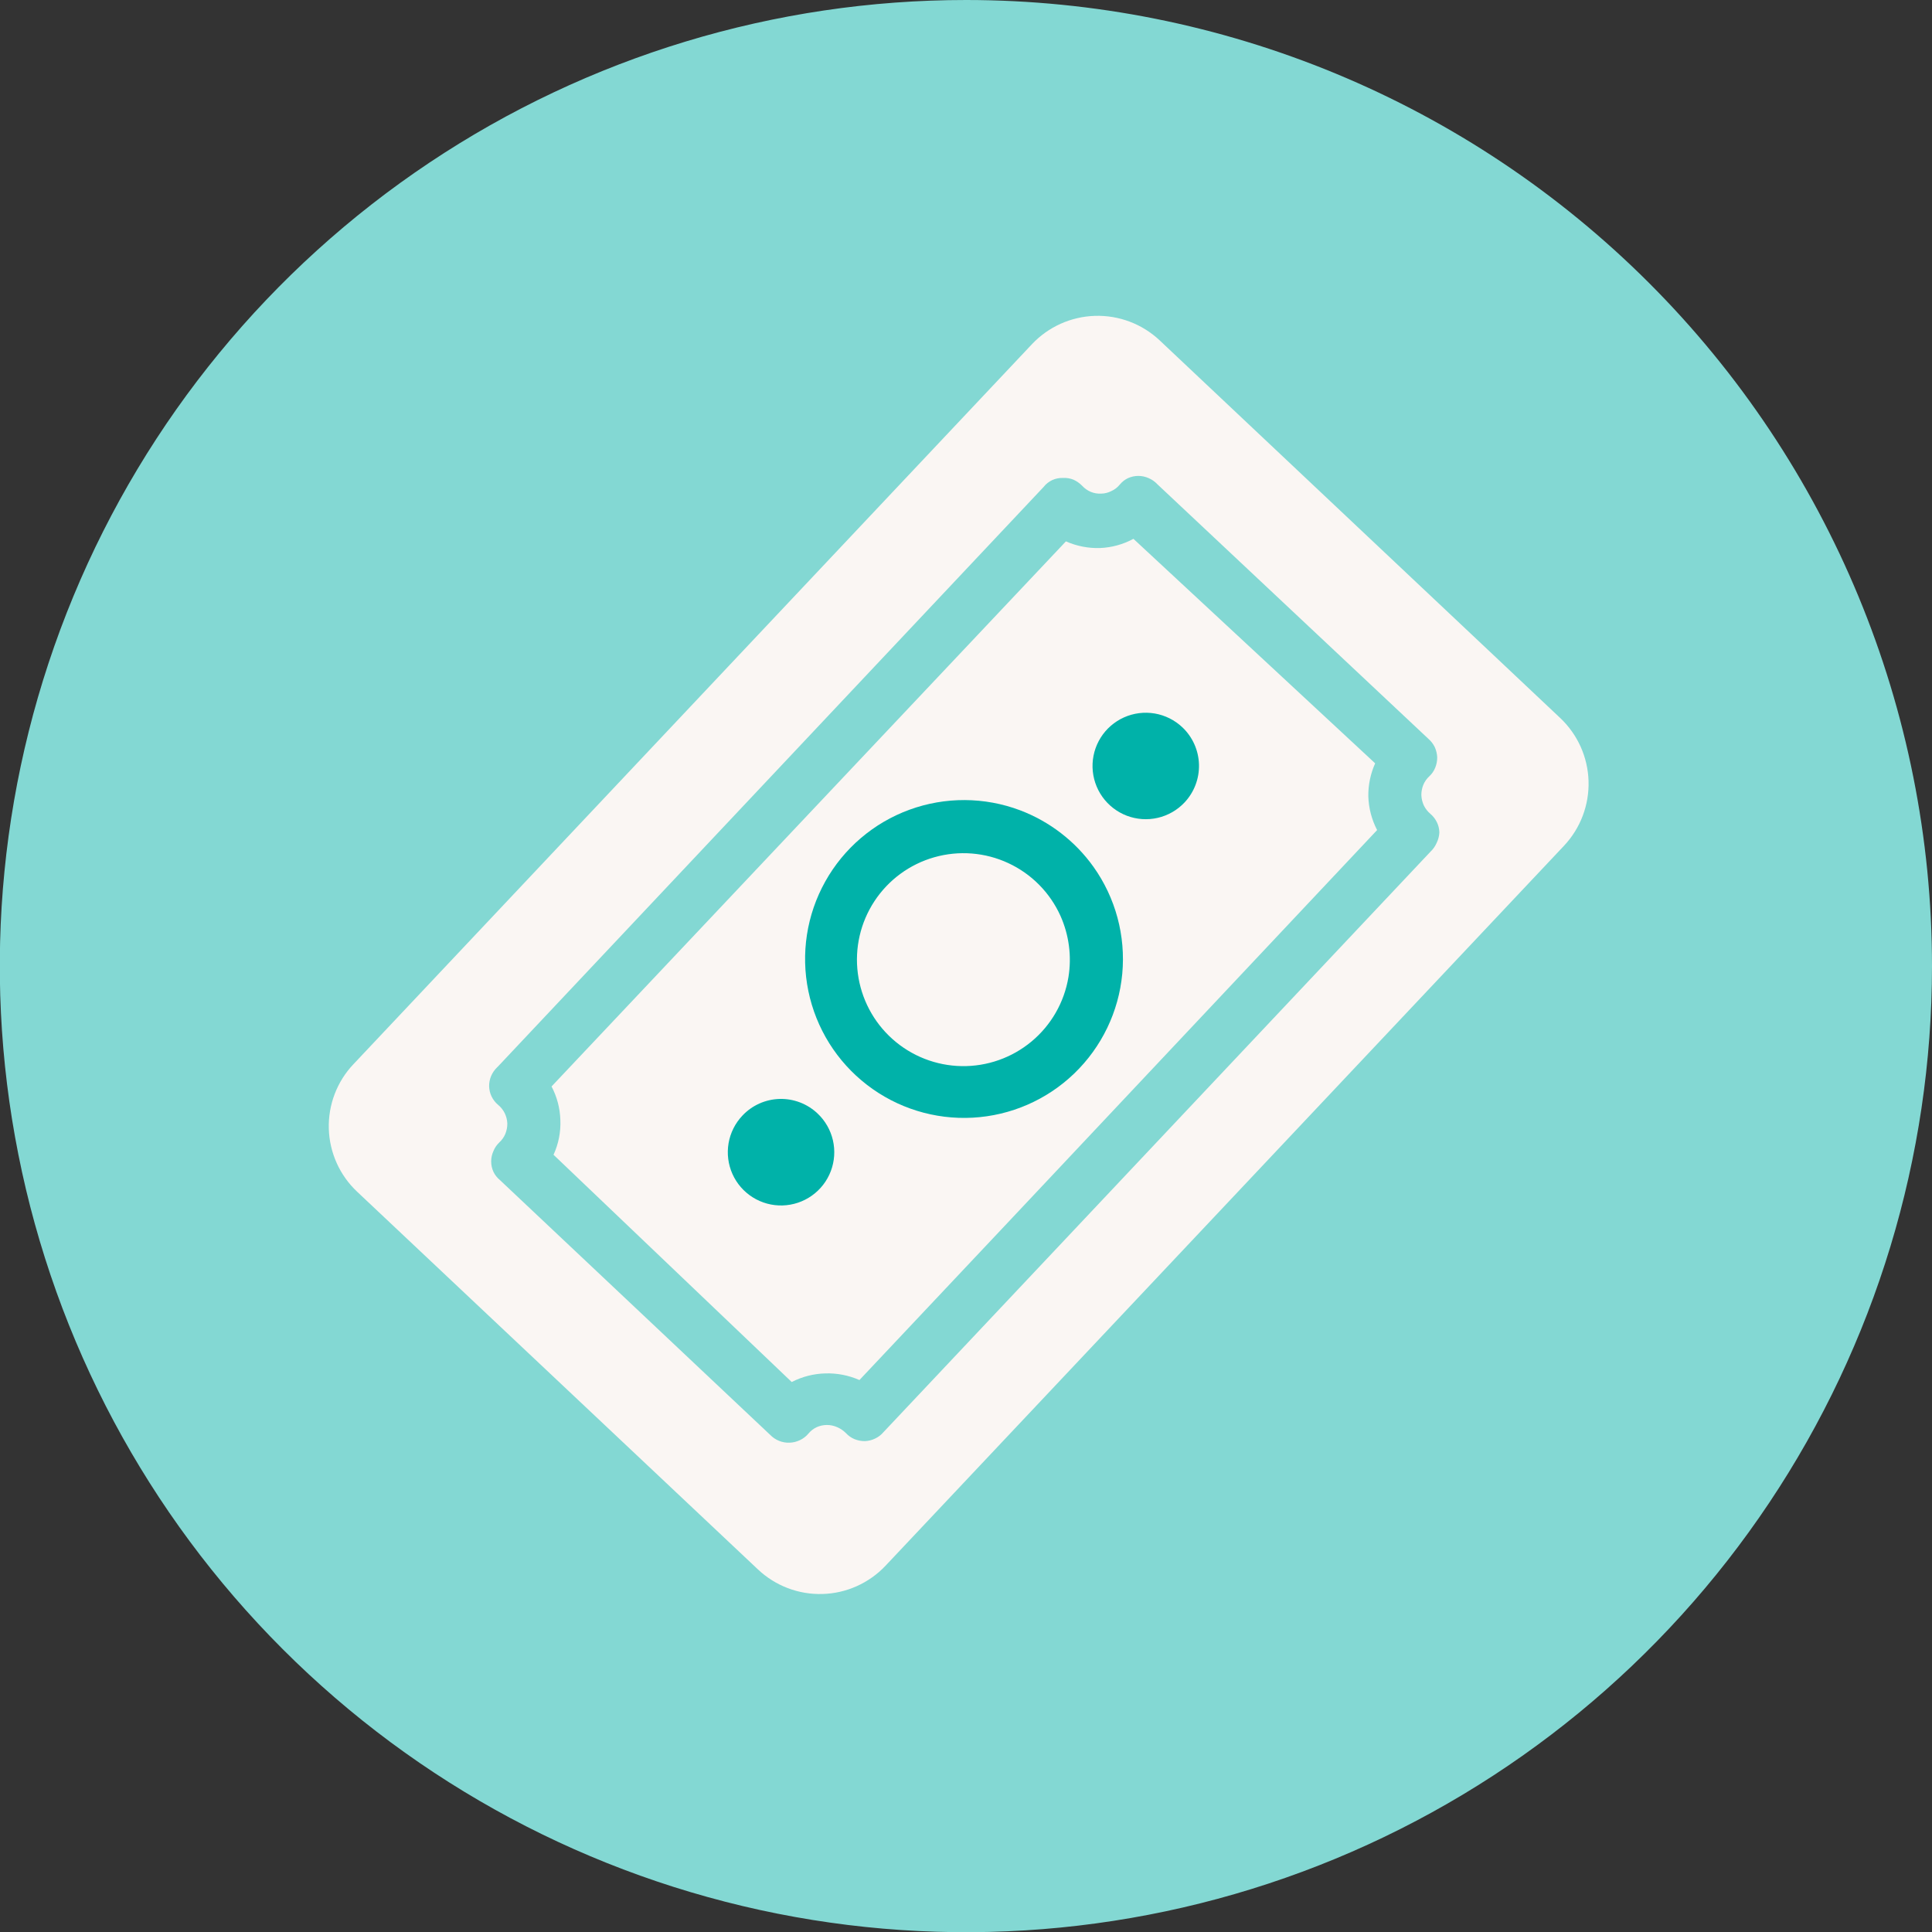
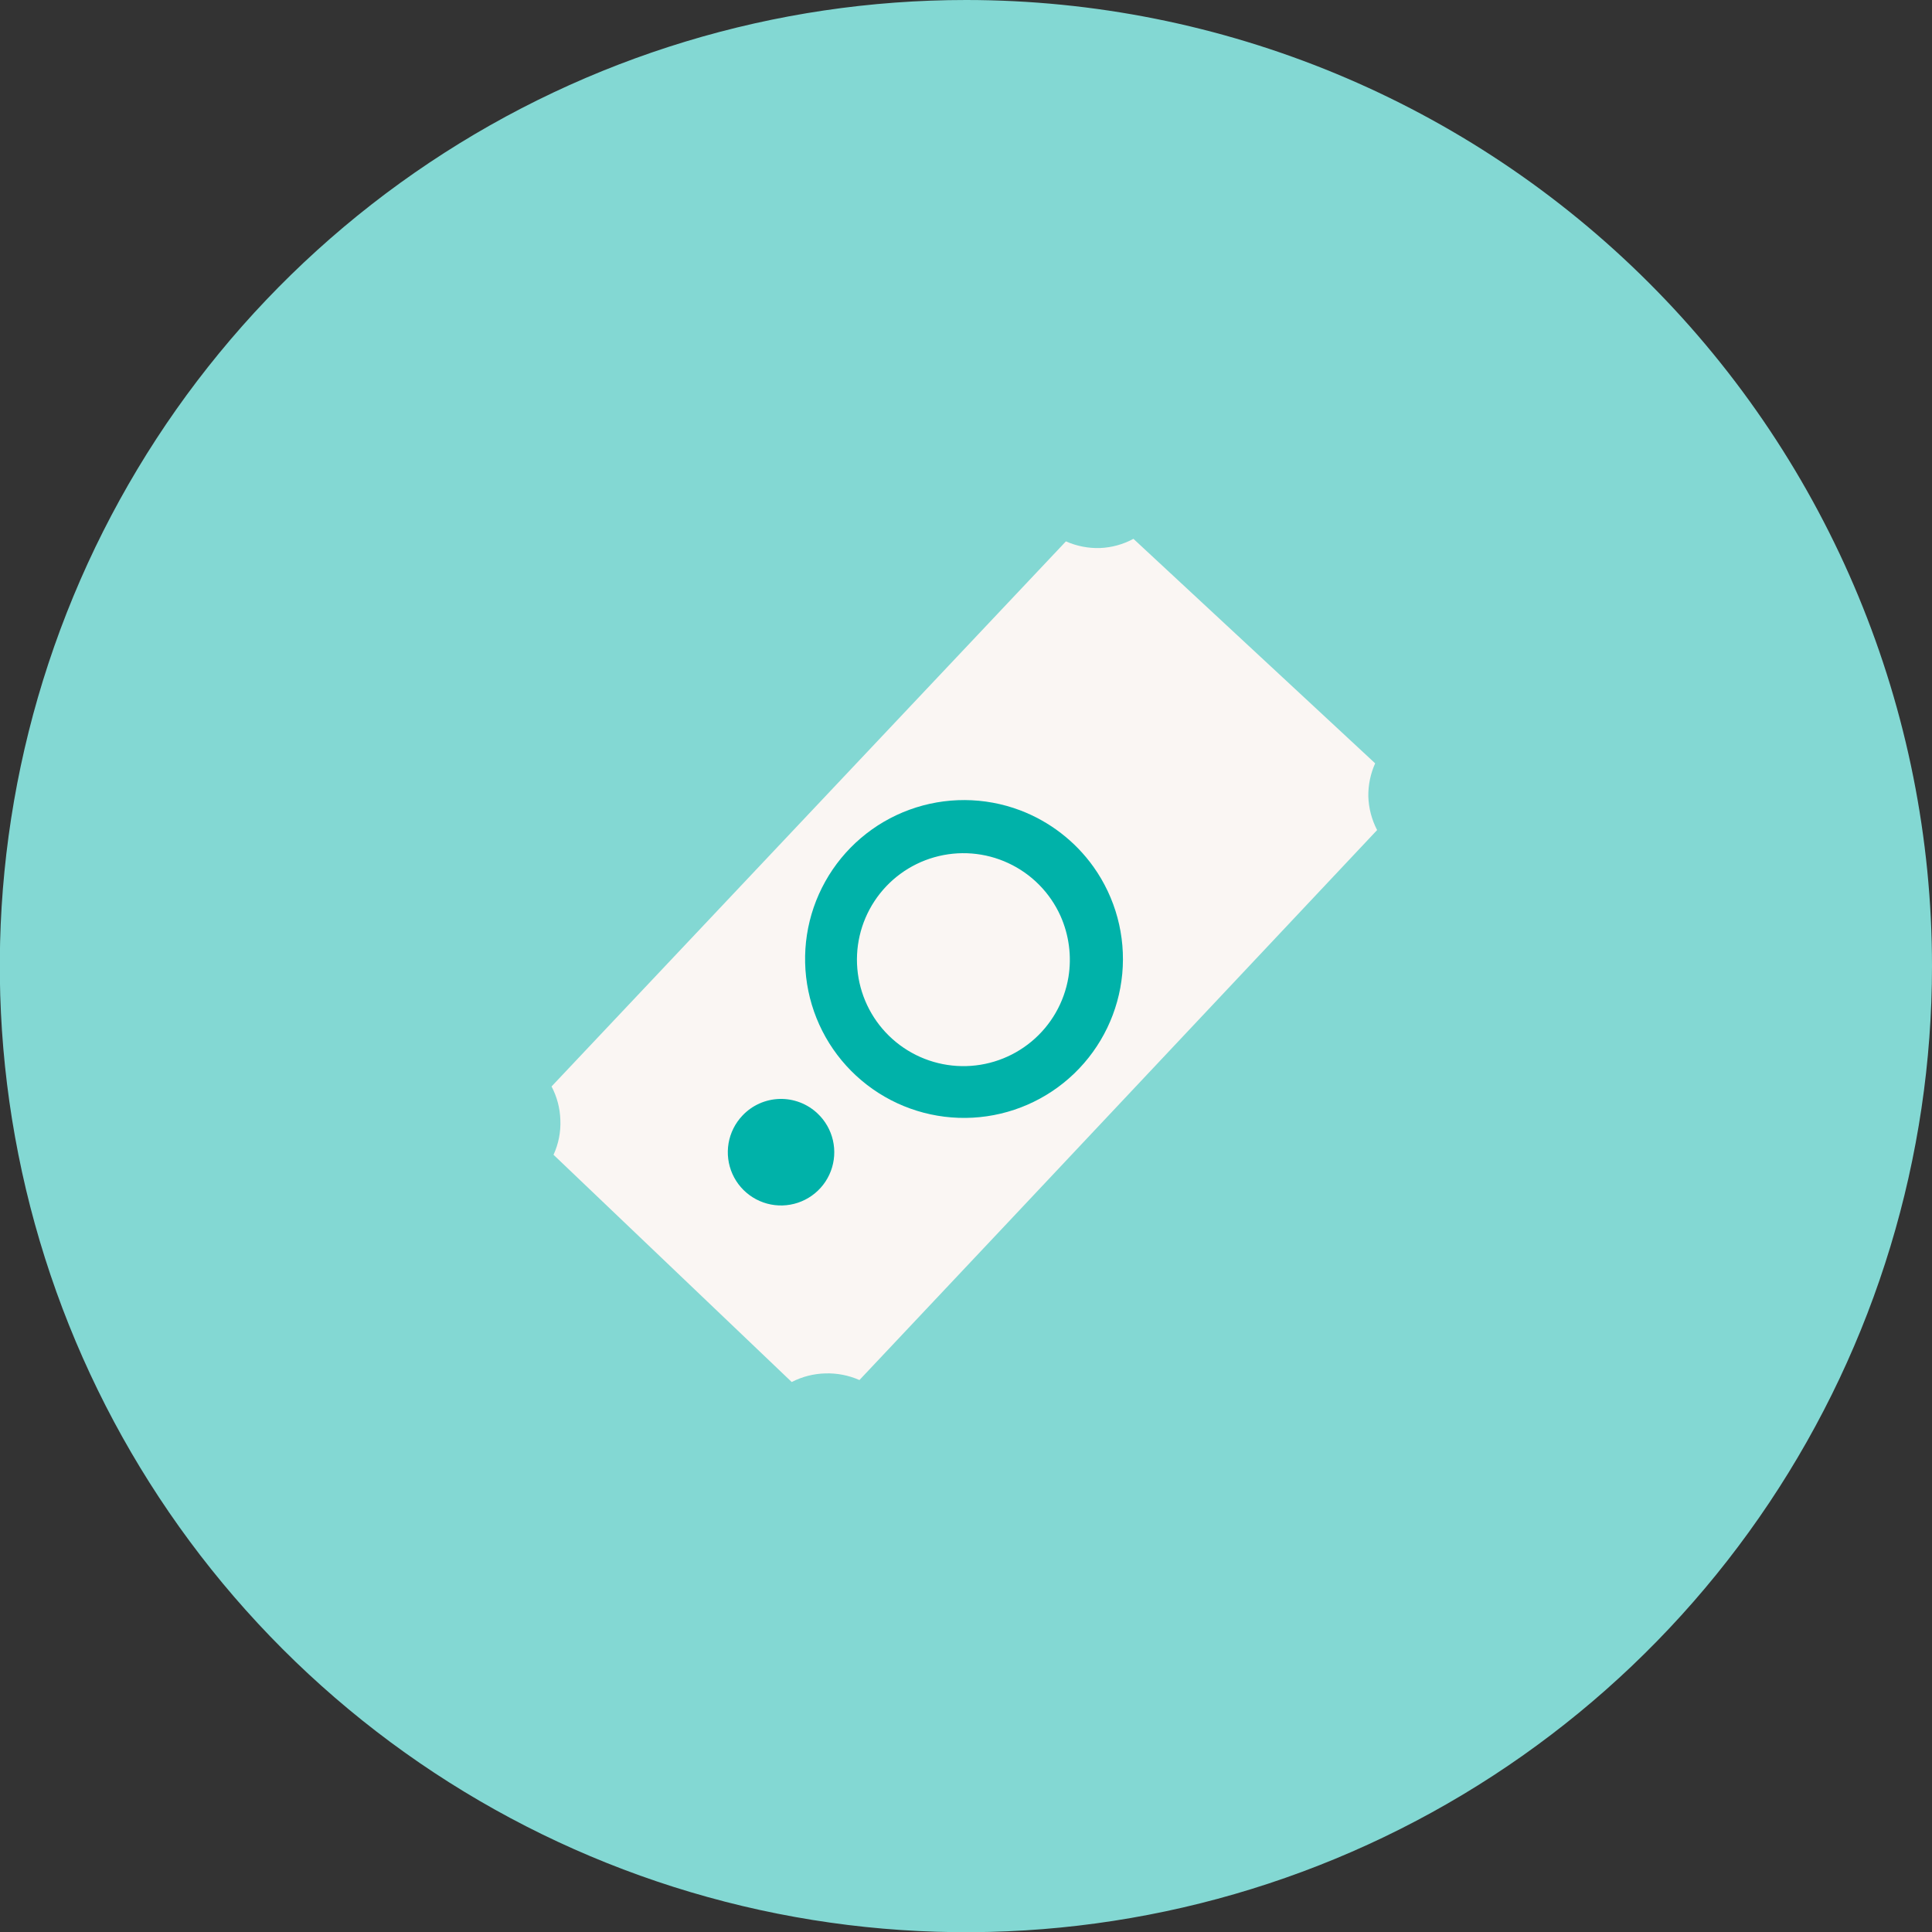
<svg xmlns="http://www.w3.org/2000/svg" width="100" height="100" viewBox="0 0 100 100" fill="none">
  <rect x="0" y="0" width="100" height="100" fill="#333333" stroke="none" />
  <g clip-path="url(#clip0_1637_877)">
    <path d="M100 50.005C100 59.896 97.067 69.564 91.572 77.787C86.077 86.011 78.267 92.42 69.129 96.205C59.991 99.989 49.936 100.979 40.236 99.049C30.535 97.118 21.625 92.355 14.633 85.36C7.64 78.366 2.878 69.455 0.95 59.754C-0.979 50.054 0.013 39.999 3.799 30.862C7.586 21.725 13.996 13.916 22.221 8.422C30.446 2.929 40.115 -0.002 50.005 1.02668e-06C63.266 0.003 75.982 5.272 85.358 14.65C94.733 24.027 100 36.745 100 50.005Z" fill="#83D8D3" />
-     <path d="M61.311 41.536C61.686 41.14 61.935 40.642 62.026 40.104C62.118 39.566 62.048 39.014 61.825 38.516C61.603 38.018 61.237 37.598 60.775 37.308C60.314 37.018 59.776 36.871 59.231 36.887C58.686 36.903 58.158 37.08 57.713 37.395C57.269 37.711 56.928 38.152 56.734 38.662C56.541 39.172 56.502 39.727 56.624 40.259C56.747 40.79 57.024 41.273 57.421 41.647C57.952 42.147 58.66 42.417 59.389 42.396C60.118 42.375 60.809 42.066 61.311 41.536Z" fill="#00B2A9" />
+     <path d="M61.311 41.536C61.686 41.14 61.935 40.642 62.026 40.104C62.118 39.566 62.048 39.014 61.825 38.516C61.603 38.018 61.237 37.598 60.775 37.308C60.314 37.018 59.776 36.871 59.231 36.887C57.269 37.711 56.928 38.152 56.734 38.662C56.541 39.172 56.502 39.727 56.624 40.259C56.747 40.79 57.024 41.273 57.421 41.647C57.952 42.147 58.66 42.417 59.389 42.396C60.118 42.375 60.809 42.066 61.311 41.536Z" fill="#00B2A9" />
    <path d="M42.437 61.564C42.812 61.168 43.061 60.67 43.153 60.132C43.245 59.595 43.175 59.042 42.952 58.544C42.729 58.047 42.364 57.626 41.902 57.336C41.44 57.046 40.903 56.9 40.358 56.915C39.812 56.931 39.284 57.108 38.84 57.424C38.395 57.74 38.055 58.181 37.861 58.69C37.667 59.2 37.629 59.756 37.751 60.287C37.873 60.819 38.15 61.302 38.547 61.676C38.81 61.925 39.118 62.119 39.456 62.248C39.794 62.377 40.154 62.439 40.516 62.428C40.877 62.418 41.233 62.336 41.563 62.188C41.892 62.04 42.19 61.828 42.437 61.564Z" fill="#00B2A9" />
    <path d="M43.866 43.998C42.745 45.185 42.001 46.678 41.729 48.289C41.456 49.899 41.668 51.554 42.336 53.044C43.173 54.919 44.679 56.415 46.559 57.24C48.44 58.065 50.56 58.16 52.507 57.505C54.453 56.851 56.086 55.495 57.086 53.702C58.087 51.908 58.383 49.807 57.917 47.807C57.581 46.351 56.856 45.013 55.82 43.937C54.784 42.86 53.474 42.085 52.032 41.694C50.59 41.303 49.069 41.311 47.63 41.717C46.192 42.122 44.891 42.911 43.866 43.998ZM53.875 53.439C53.22 54.133 52.396 54.645 51.484 54.925C50.571 55.205 49.602 55.243 48.671 55.035C47.739 54.828 46.878 54.383 46.17 53.742C45.462 53.102 44.933 52.289 44.634 51.383C44.335 50.477 44.277 49.509 44.464 48.573C44.651 47.638 45.079 46.767 45.704 46.046C46.329 45.325 47.13 44.779 48.03 44.46C48.93 44.142 49.896 44.063 50.836 44.231C52.092 44.441 53.235 45.082 54.07 46.043C54.905 47.004 55.381 48.226 55.415 49.498C55.439 50.221 55.32 50.942 55.065 51.618C54.809 52.294 54.422 52.913 53.926 53.439H53.875Z" fill="#00B2A9" />
    <path d="M71.178 39.51L58.667 27.89C58.133 28.179 57.541 28.342 56.934 28.366C56.328 28.384 55.726 28.267 55.172 28.021L28.548 56.235C28.83 56.771 28.986 57.363 29.004 57.968C29.031 58.589 28.91 59.207 28.65 59.771L40.979 71.533C41.519 71.255 42.114 71.103 42.721 71.087C43.327 71.069 43.929 71.186 44.484 71.431L52.214 63.226L71.279 42.964C70.999 42.425 70.843 41.829 70.824 41.222C70.816 40.632 70.937 40.048 71.178 39.51Z" fill="#FAF6F3" />
-     <path d="M80.752 37.159L60.024 17.617C59.12 16.767 57.915 16.311 56.675 16.349C55.434 16.387 54.259 16.916 53.409 17.82L18.296 55.081C17.873 55.526 17.543 56.051 17.324 56.624C17.105 57.198 17.001 57.809 17.019 58.423C17.037 59.037 17.176 59.641 17.428 60.201C17.68 60.761 18.041 61.266 18.488 61.686L39.226 81.228C39.672 81.65 40.196 81.98 40.769 82.199C41.342 82.418 41.953 82.522 42.566 82.505C43.18 82.489 43.784 82.351 44.344 82.1C44.904 81.85 45.41 81.491 45.831 81.046L80.954 43.775C81.805 42.87 82.261 41.666 82.223 40.425C82.185 39.184 81.656 38.01 80.752 37.159ZM74.359 43.633C74.285 43.801 74.179 43.953 74.045 44.079L55.172 64.107L45.73 74.126C45.611 74.268 45.462 74.382 45.294 74.46C45.13 74.54 44.95 74.585 44.767 74.592C44.584 74.594 44.401 74.559 44.231 74.491C44.061 74.42 43.909 74.313 43.785 74.177C43.657 74.049 43.505 73.945 43.339 73.873C43.17 73.796 42.987 73.757 42.802 73.757C42.617 73.757 42.434 73.796 42.265 73.873C42.101 73.952 41.955 74.066 41.84 74.207C41.72 74.349 41.572 74.463 41.404 74.542C41.239 74.621 41.06 74.666 40.877 74.673C40.689 74.681 40.502 74.65 40.327 74.58C40.153 74.51 39.995 74.403 39.864 74.268L25.874 61.078C25.733 60.962 25.618 60.817 25.54 60.652C25.463 60.484 25.423 60.301 25.423 60.115C25.423 59.93 25.463 59.747 25.54 59.579C25.608 59.41 25.712 59.258 25.843 59.133C25.979 59.009 26.086 58.857 26.157 58.687C26.226 58.516 26.26 58.334 26.259 58.15C26.251 57.967 26.206 57.788 26.127 57.623C26.044 57.455 25.927 57.307 25.783 57.188C25.642 57.071 25.528 56.925 25.448 56.761C25.367 56.597 25.323 56.418 25.317 56.235C25.313 56.051 25.348 55.869 25.418 55.699C25.491 55.527 25.598 55.372 25.732 55.243L25.823 55.151L54.017 25.205C54.136 25.052 54.29 24.929 54.466 24.848C54.643 24.767 54.836 24.73 55.03 24.739C55.213 24.729 55.397 24.76 55.567 24.83C55.733 24.907 55.885 25.013 56.013 25.144C56.137 25.28 56.289 25.387 56.458 25.458C56.628 25.529 56.812 25.56 56.995 25.55C57.179 25.547 57.359 25.502 57.522 25.418C57.692 25.342 57.841 25.228 57.958 25.084C58.073 24.942 58.218 24.828 58.383 24.749C58.552 24.673 58.735 24.633 58.92 24.633C59.105 24.633 59.288 24.673 59.457 24.749C59.626 24.822 59.778 24.929 59.903 25.063L73.924 38.233C74.062 38.351 74.176 38.496 74.258 38.659C74.336 38.828 74.381 39.01 74.39 39.196C74.391 39.38 74.357 39.562 74.288 39.733C74.221 39.901 74.117 40.054 73.984 40.178C73.848 40.302 73.74 40.454 73.67 40.624C73.602 40.795 73.567 40.977 73.569 41.161C73.578 41.347 73.623 41.529 73.701 41.698C73.782 41.861 73.896 42.005 74.035 42.123C74.174 42.241 74.288 42.386 74.369 42.549C74.452 42.716 74.497 42.899 74.501 43.086C74.492 43.276 74.443 43.462 74.359 43.633Z" fill="#FAF6F3" />
    <path d="M38.426 57.745C38.051 58.141 37.802 58.639 37.71 59.177C37.619 59.714 37.689 60.267 37.911 60.765C38.134 61.263 38.499 61.683 38.961 61.973C39.423 62.263 39.961 62.41 40.505 62.394C41.051 62.378 41.579 62.201 42.023 61.885C42.468 61.569 42.808 61.129 43.002 60.619C43.196 60.109 43.234 59.553 43.112 59.022C42.99 58.491 42.713 58.007 42.316 57.633C42.053 57.385 41.745 57.19 41.407 57.061C41.069 56.932 40.709 56.87 40.348 56.881C39.986 56.891 39.63 56.973 39.3 57.121C38.971 57.269 38.673 57.481 38.426 57.745Z" fill="#00B2A9" />
-     <path d="M61.2 37.646C60.803 37.271 60.305 37.022 59.768 36.93C59.23 36.839 58.677 36.909 58.18 37.131C57.682 37.354 57.261 37.719 56.971 38.181C56.681 38.643 56.535 39.18 56.55 39.725C56.566 40.271 56.743 40.799 57.059 41.243C57.375 41.688 57.816 42.028 58.325 42.222C58.835 42.416 59.391 42.454 59.922 42.332C60.454 42.21 60.937 41.933 61.311 41.536C61.811 41.005 62.08 40.297 62.059 39.568C62.038 38.838 61.729 38.147 61.2 37.646Z" fill="#00B2A9" />
    <path d="M52.801 41.941C50.956 41.245 48.923 41.235 47.071 41.912C45.22 42.589 43.673 43.909 42.713 45.631C41.752 47.353 41.443 49.363 41.84 51.294C42.237 53.225 43.314 54.95 44.876 56.153C46.438 57.357 48.38 57.959 50.348 57.851C52.317 57.743 54.181 56.932 55.602 55.564C57.022 54.197 57.905 52.365 58.088 50.402C58.271 48.439 57.743 46.475 56.6 44.869C55.651 43.539 54.329 42.521 52.801 41.941ZM55.303 50.572C55.087 51.876 54.41 53.059 53.395 53.905C52.38 54.751 51.094 55.205 49.773 55.182C48.452 55.16 47.182 54.663 46.196 53.783C45.21 52.903 44.574 51.698 44.402 50.388C44.23 49.077 44.535 47.749 45.261 46.645C45.987 45.54 47.086 44.733 48.357 44.372C49.628 44.01 50.987 44.116 52.186 44.673C53.385 45.229 54.344 46.197 54.888 47.401C55.333 48.395 55.477 49.498 55.303 50.572Z" fill="#00B2A9" />
  </g>
  <defs>
    <clipPath id="clip0_1637_877">
      <rect width="100" height="100" fill="white" />
    </clipPath>
  </defs>
</svg>